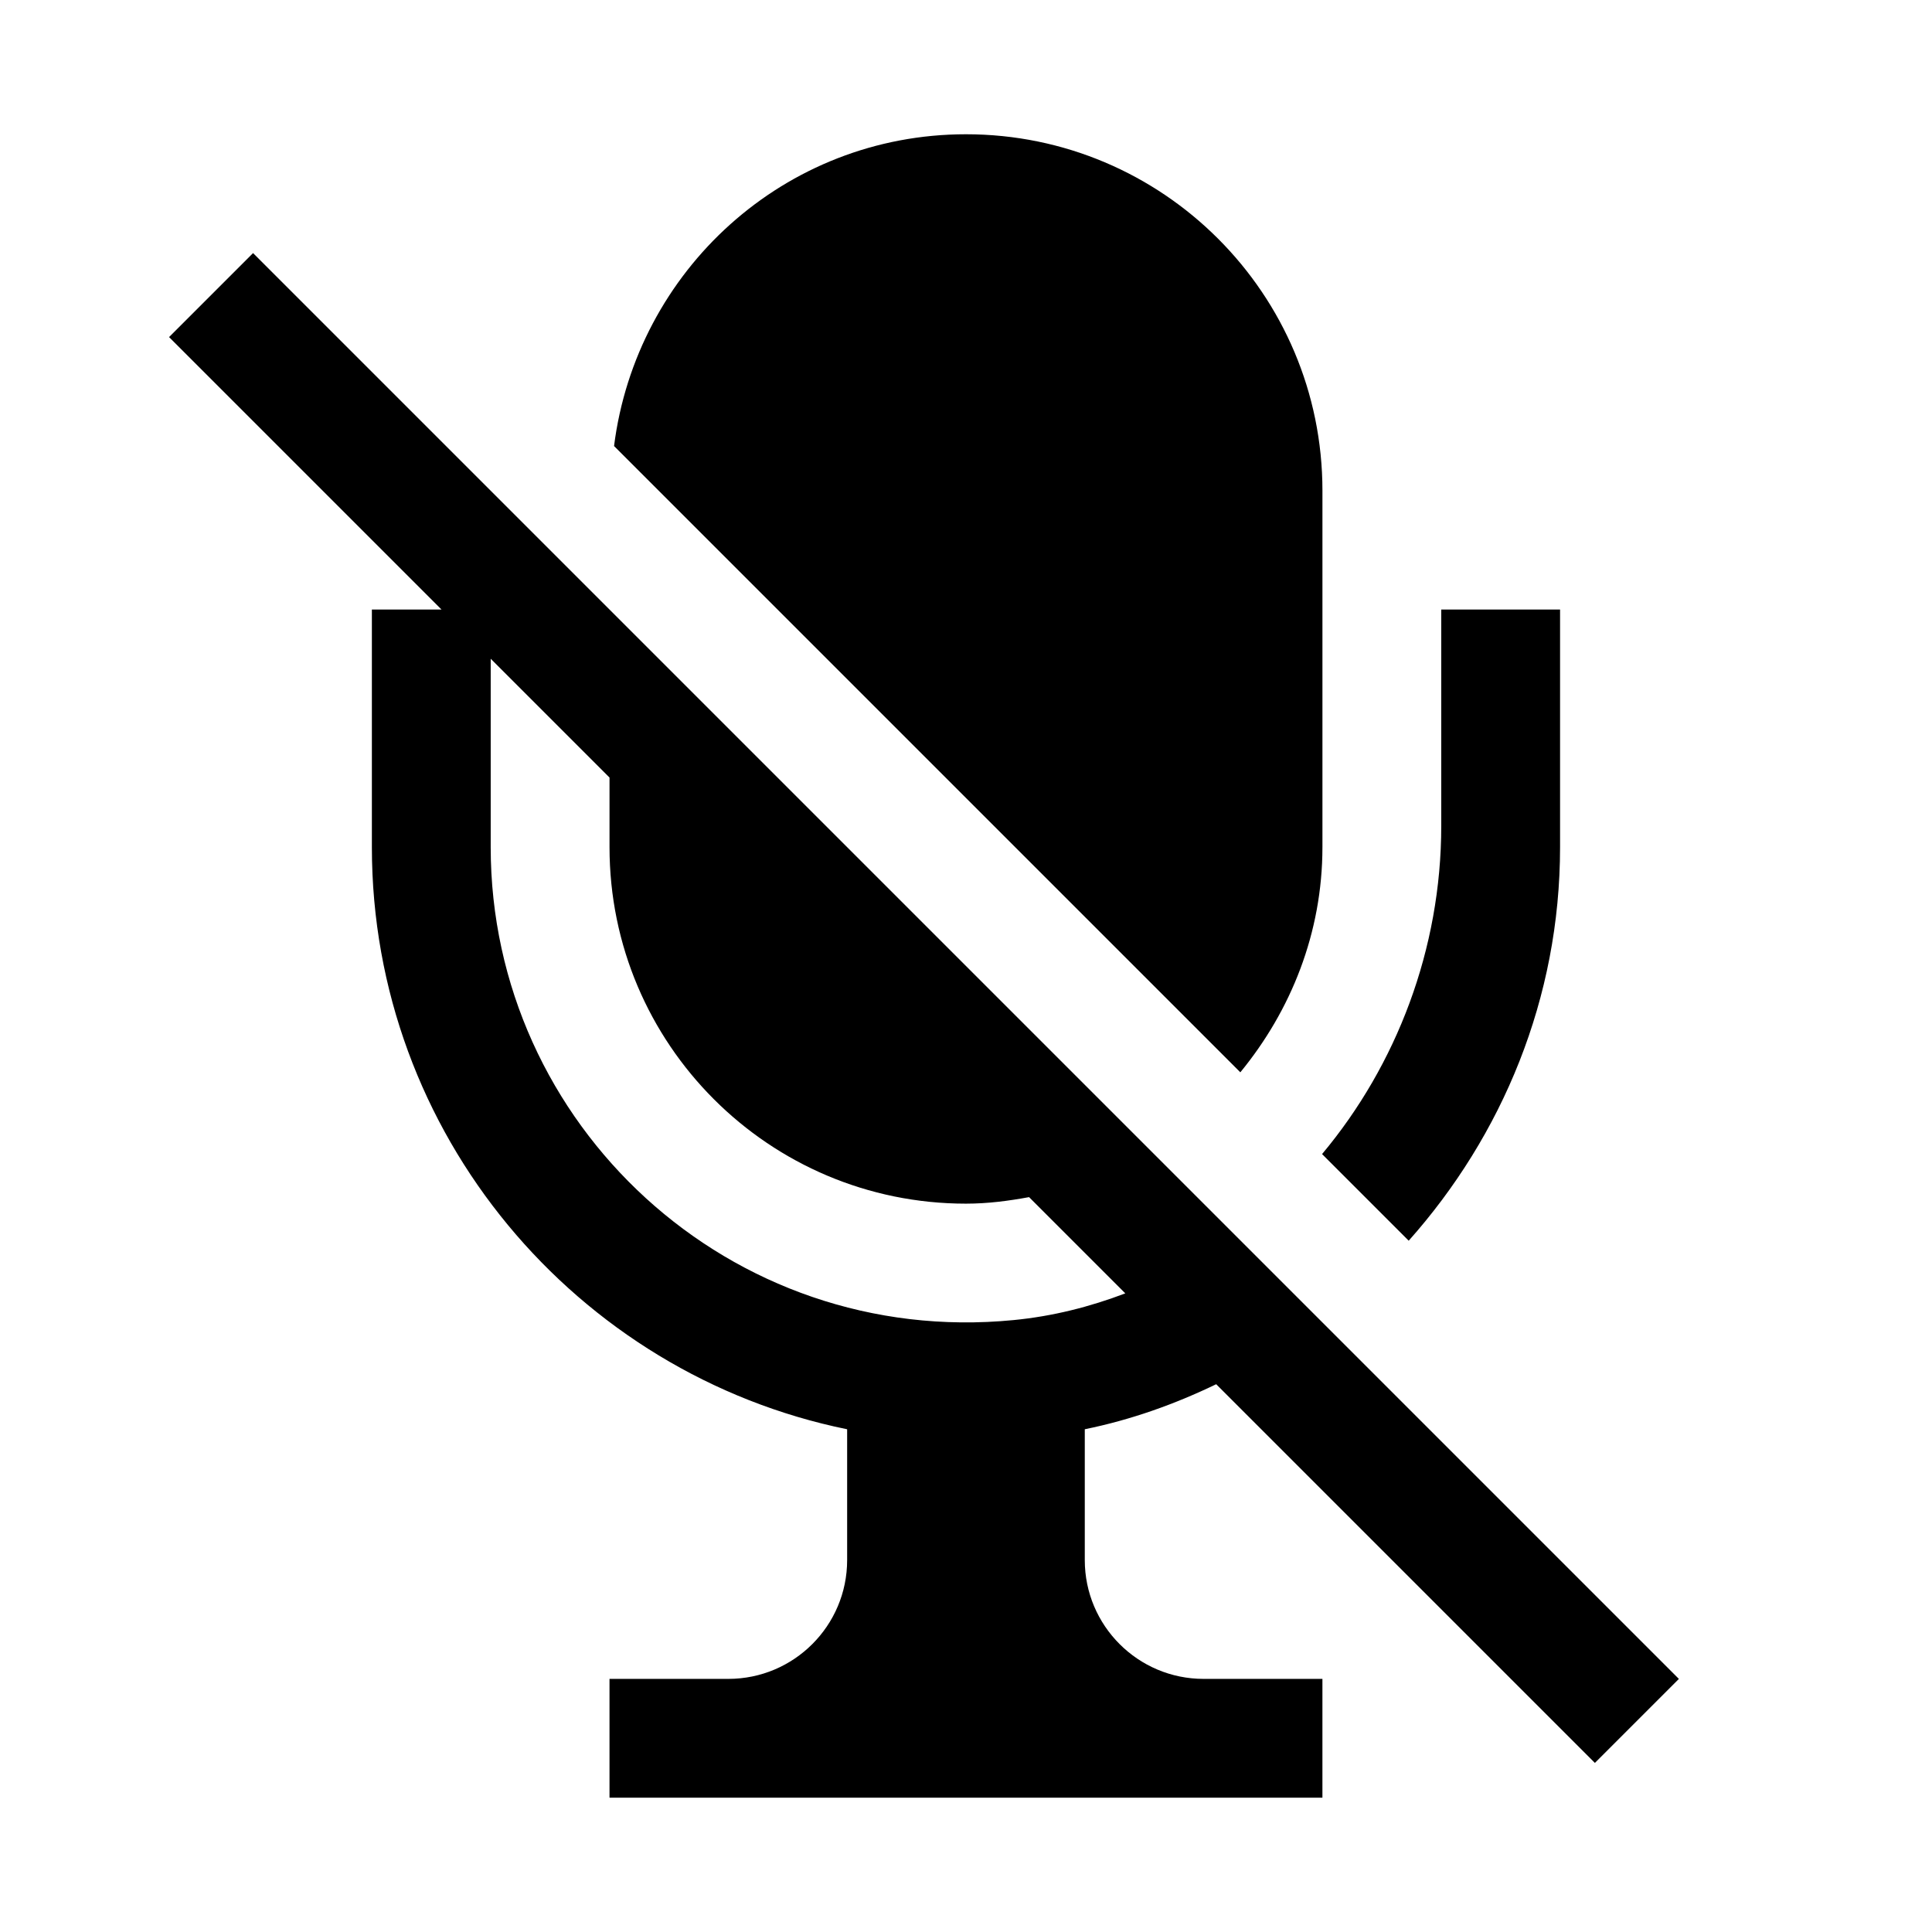
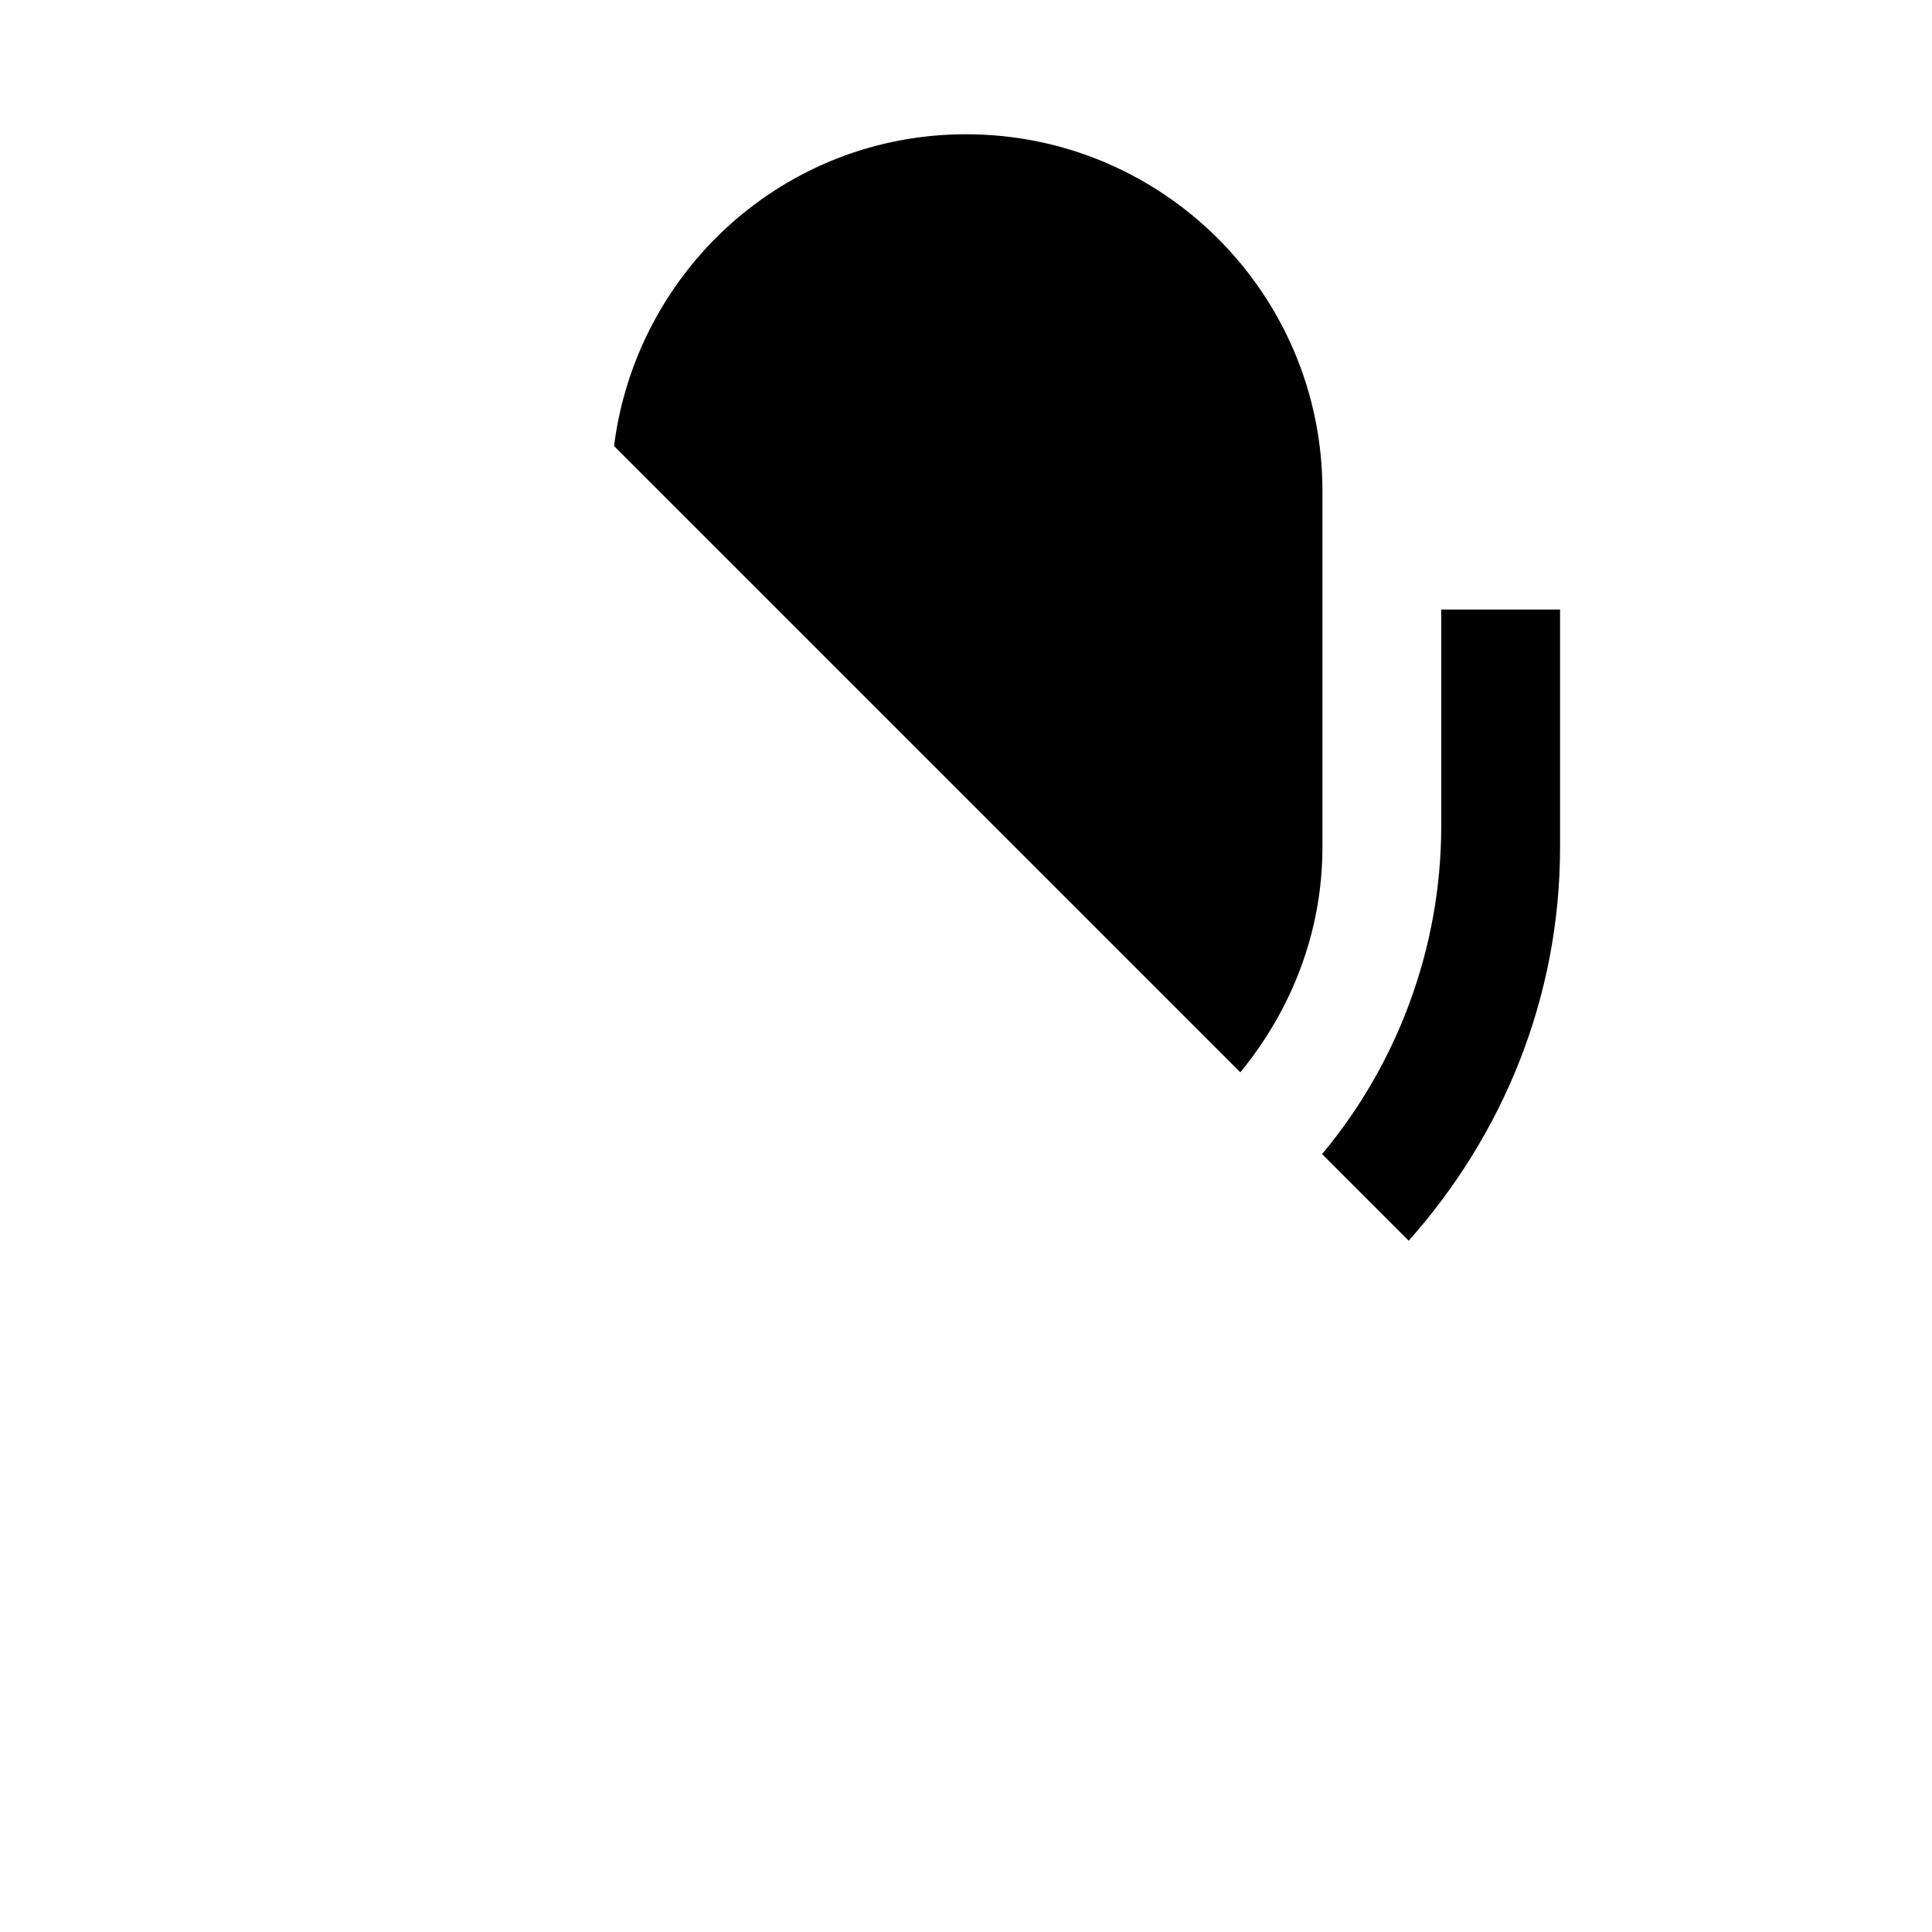
<svg xmlns="http://www.w3.org/2000/svg" fill="#000000" width="800px" height="800px" version="1.1" viewBox="144 144 512 512">
  <g>
    <path d="m494.46 368.51v-94.465c0-52.176-42.289-94.465-94.465-94.465-48.113 0-87.379 36.117-93.266 82.625l165.97 165.97c13.383-16.309 21.758-36.902 21.758-59.668z" />
    <path d="m517.32 472.8c24.781-27.836 40.113-64.207 40.113-104.29v-62.977h-31.488v57.371c0 32.527-11.809 63.324-31.582 86.938z" />
-     <path d="m466.31 510.84 100.35 100.35 22.262-22.262-377.86-377.86-22.262 22.262 72.203 72.203h-18.453v62.977c0 76.012 54.191 139.62 125.95 154.26v34.664c0 17.383-14.105 31.488-31.488 31.488h-31.488v31.488h188.93v-31.488h-31.488c-17.383 0-31.488-14.105-31.488-31.488v-34.668c12.246-2.488 23.867-6.644 34.824-11.934zm-53.719-17.004c-75.066 7.336-138.55-51.703-138.55-125.32v-49.941l31.488 31.488v18.453c0 52.176 42.289 94.465 94.465 94.465 5.731 0 11.273-0.723 16.719-1.73l25.504 25.504c-9.352 3.555-19.207 6.074-29.629 7.082z" />
  </g>
</svg>